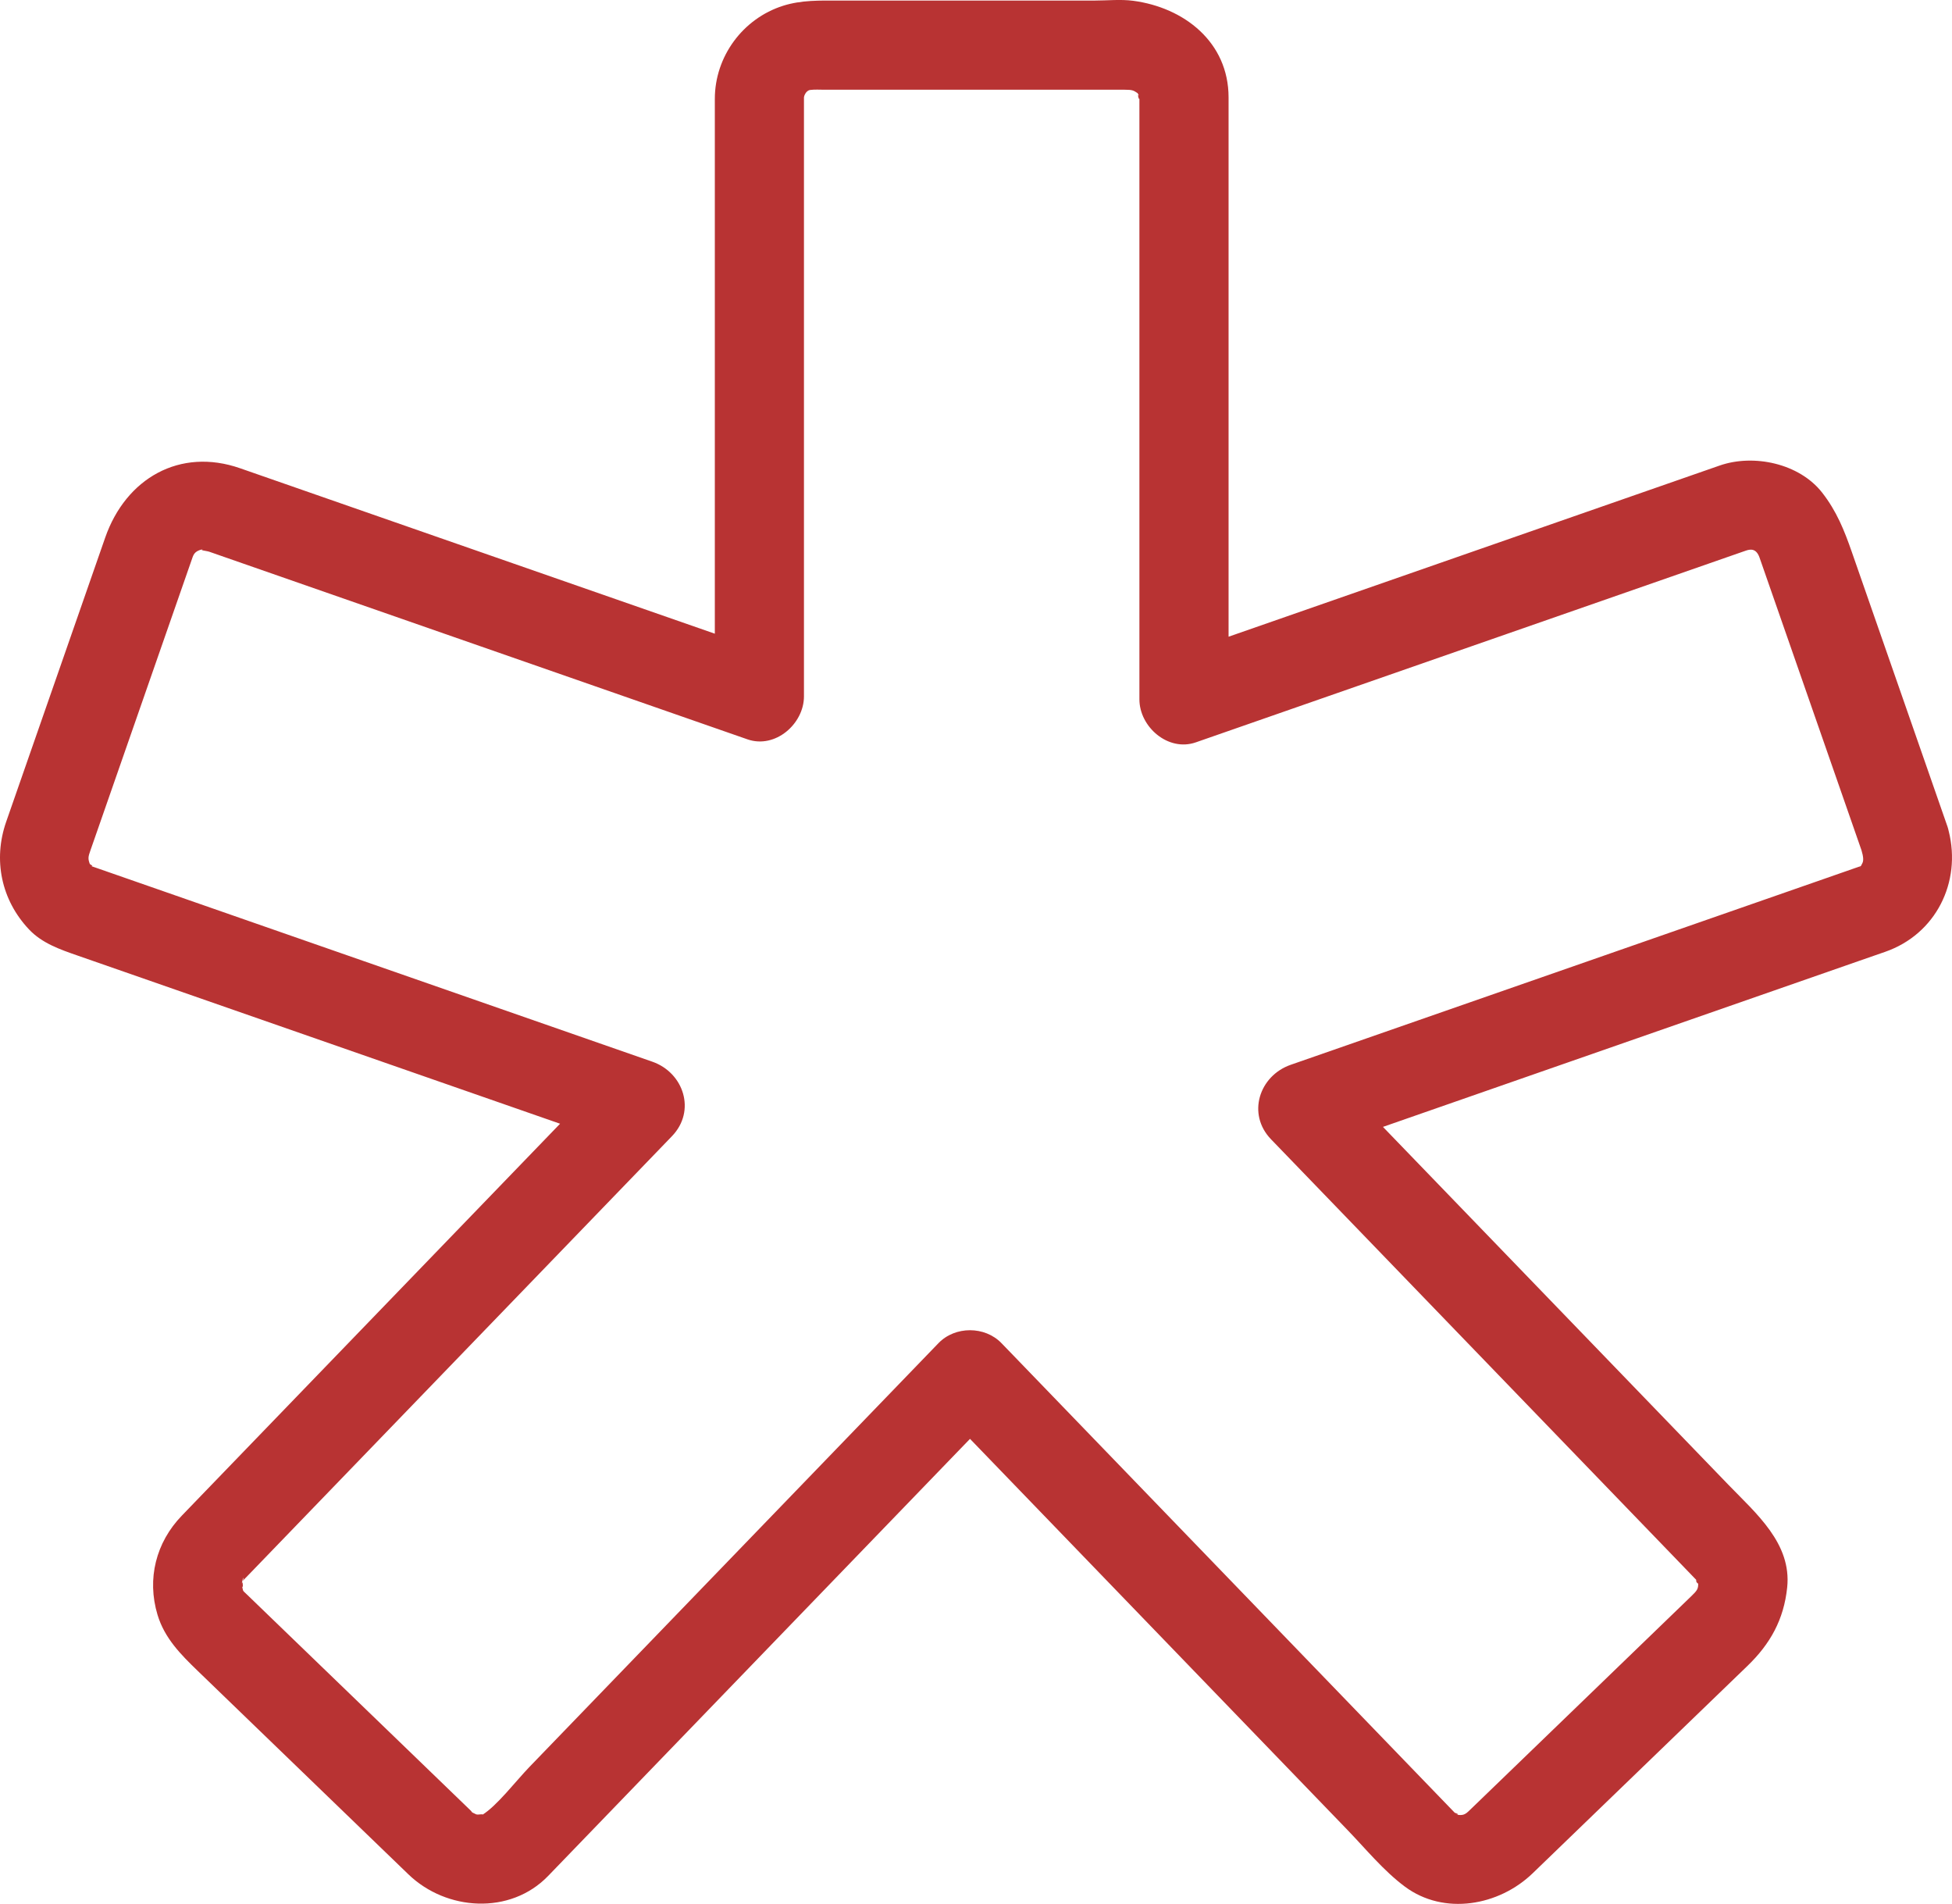
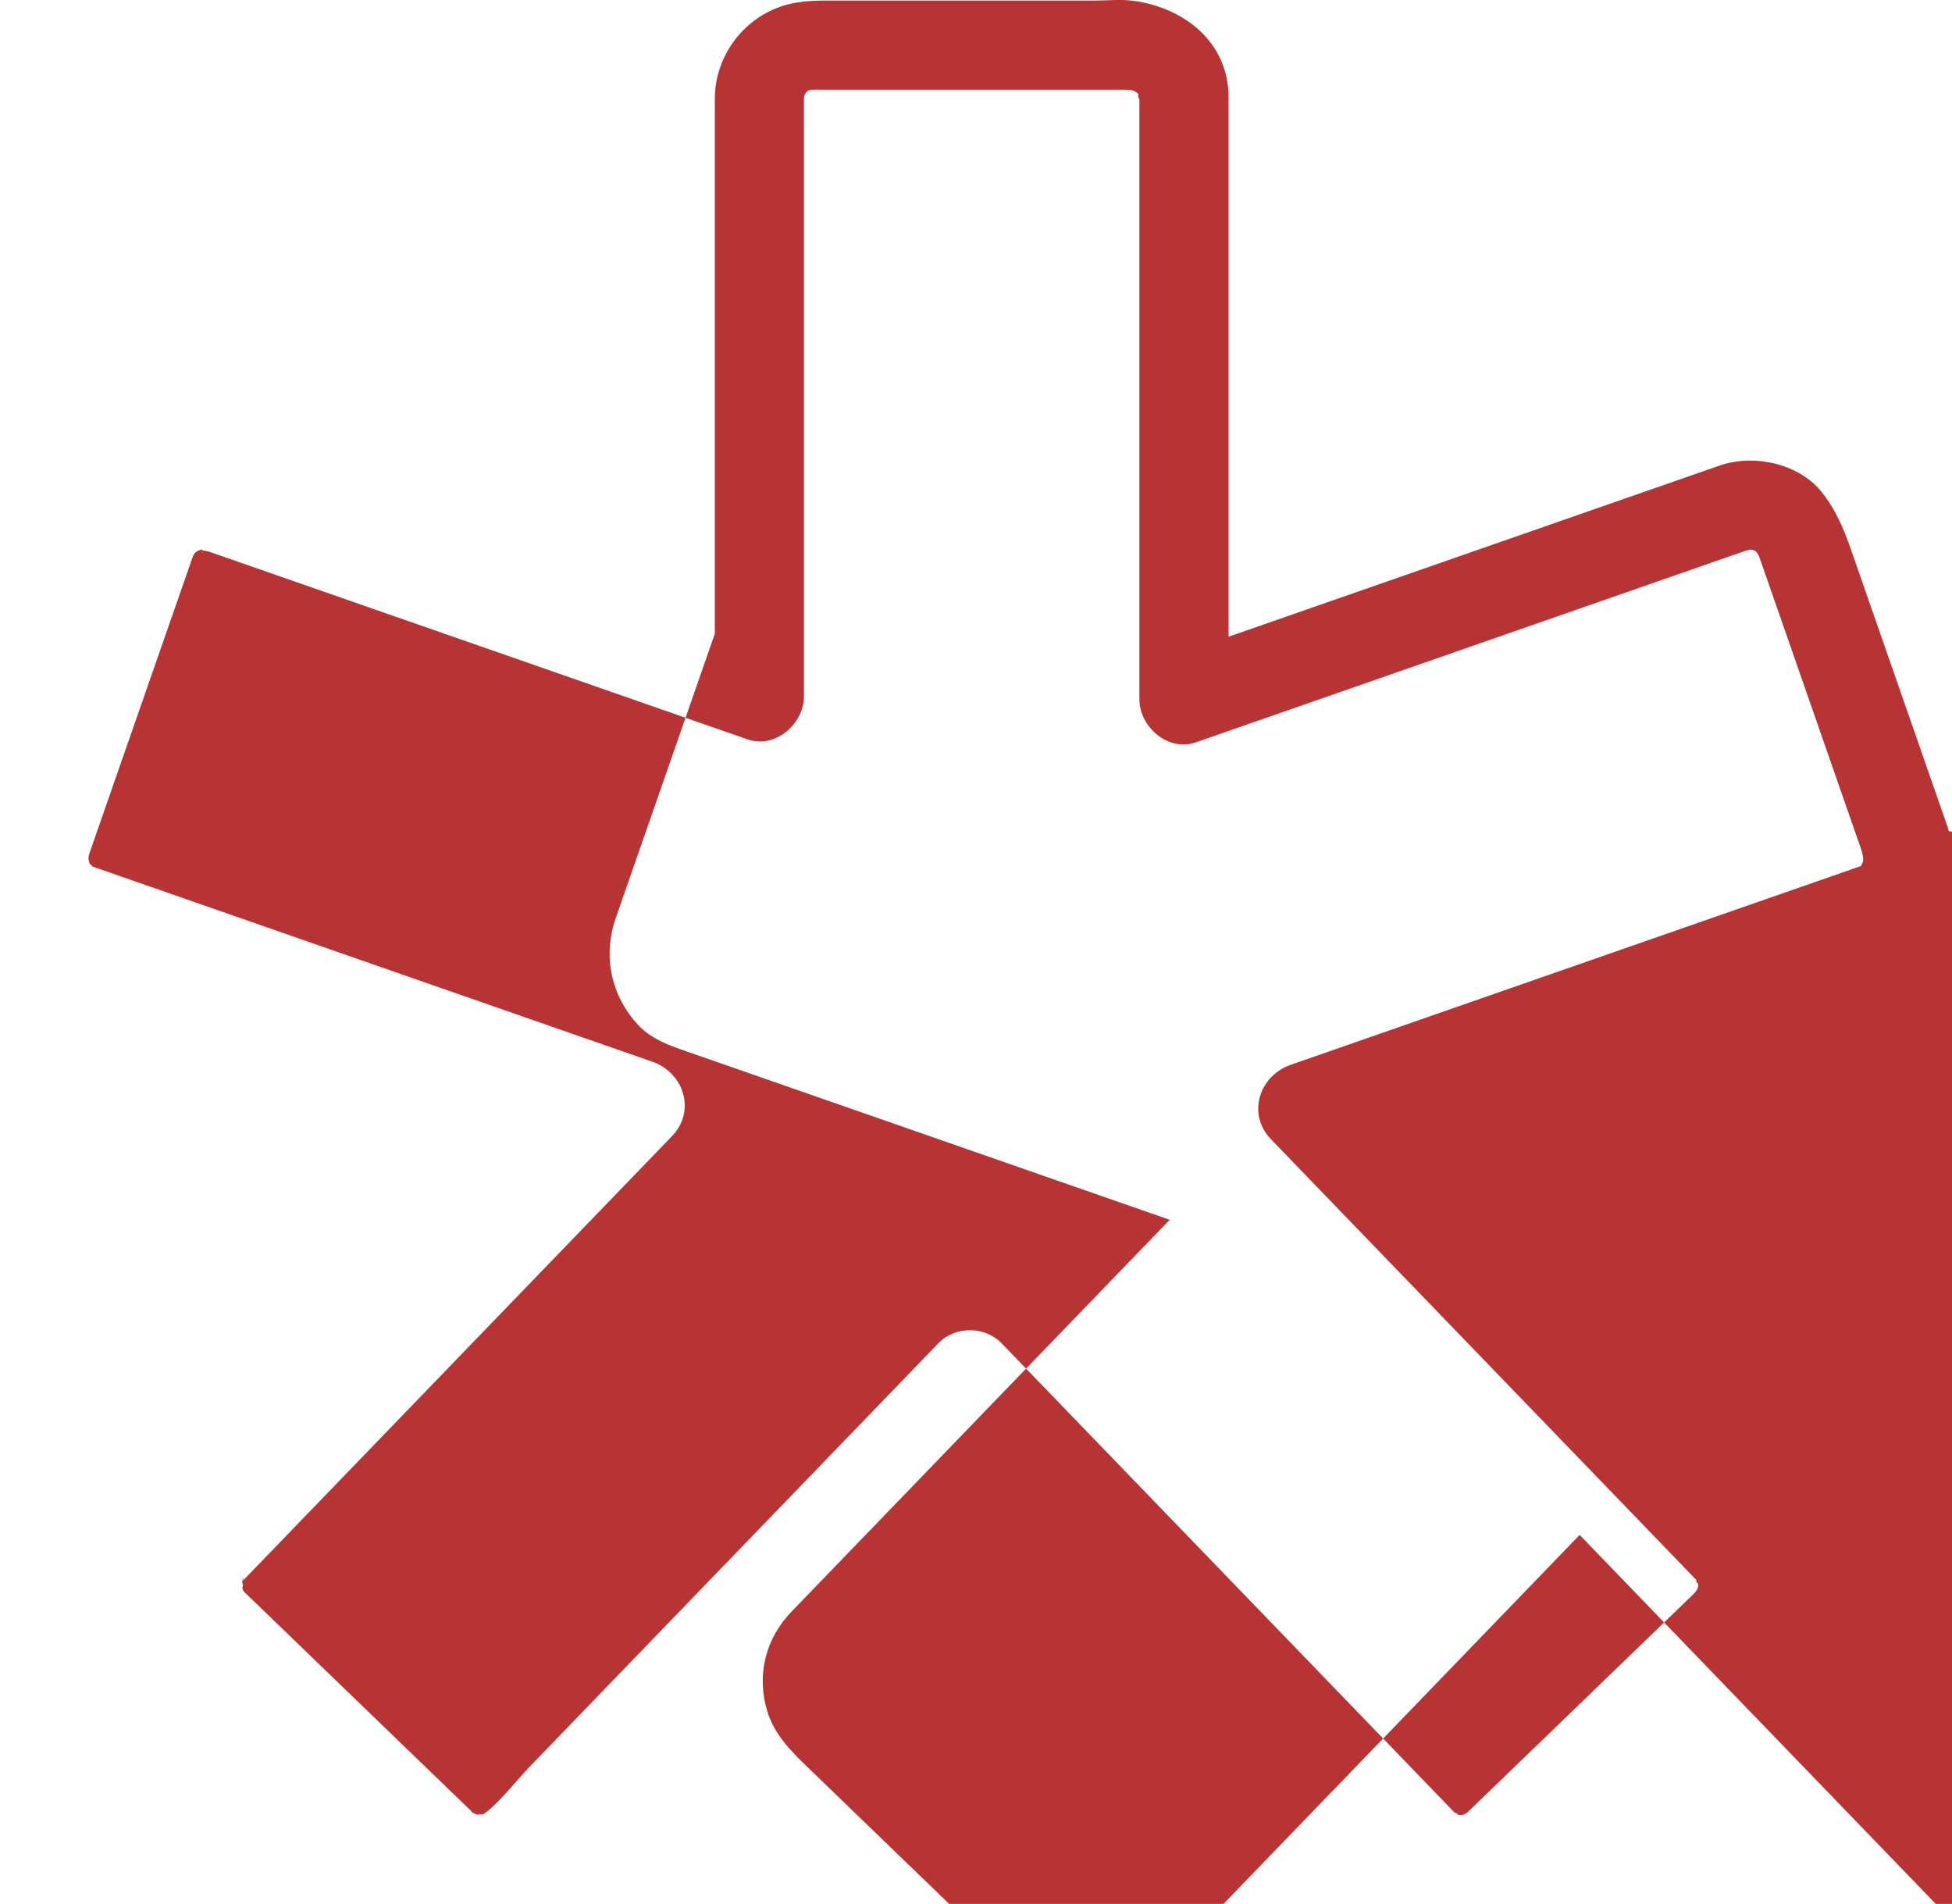
<svg xmlns="http://www.w3.org/2000/svg" fill="#000000" height="480.41pt" version="1.1" viewBox="0 0 492.65 480.41" width="492.65pt">
  <g id="change1_1">
-     <path d="m470.04 217.79c-0.17 0.34-0.3 0.58-0.4 0.75-0.49 0.16-0.97 0.33-1.46 0.5-3.27 1.14-6.54 2.28-9.8 3.42-12.47 4.34-24.93 8.68-37.39 13.03-27.89 9.72-55.78 19.44-83.67 29.16-3.86 1.34-7.71 2.69-11.57 4.03-7.95 2.77-11.11 12.43-4.96 18.8 33.91 35.13 67.83 70.26 101.74 105.39 1.83 1.9 3.66 3.79 5.49 5.69 0.12 0.12 0.23 0.24 0.35 0.36-0.86-0.89 0.29 1.46 0.2 0.33 0.14 1.68-0.26 2.11-1.84 3.63-8.66 8.36-17.32 16.73-25.98 25.09-9.51 9.17-19.01 18.35-28.52 27.53-0.53 0.52-1.07 1.03-1.61 1.55-1.23 1.19-1.89 0.91-3.24 0.88 1.51 0.03-0.22-0.52-0.22-0.52-1.34-1.38-2.67-2.76-4-4.14-36.09-37.39-72.19-74.78-108.28-112.16-0.71-0.73-1.41-1.46-2.12-2.19-4.2-4.36-11.71-4.36-15.91 0-34.41 35.65-68.82 71.29-103.24 106.94-3.47 3.6-8.17 9.79-11.92 12.1 0.56-0.4-1.06 0.06-1.53-0.16-1.57-0.74-0.83-0.42-1.35-0.93-0.99-0.95-1.97-1.9-2.95-2.85-4.36-4.2-8.71-8.4-13.06-12.61-11.019-10.63-22.038-21.27-33.054-31.9-2.461-2.38-4.922-4.75-7.383-7.13-1.355-1.31-0.832-0.62-1.304-2.2 0.39 1.3 0.222-1.98-0.055-0.51 0.516-2.72 0.516-1.07 0.219-0.73 0.3-0.34 0.64-0.66 0.957-0.99 34.914-36.16 69.83-72.33 104.74-108.49 0.89-0.92 1.78-1.85 2.67-2.77 6.15-6.37 2.98-16.03-4.97-18.8-45.57-15.89-91.14-31.77-136.71-47.65-1.734-0.6-3.465-1.2-5.199-1.81 1.351 0.47-0.063-0.48-0.016-0.36-0.554-1.46-0.433-1.87 0.145-3.54 0.328-0.94 0.66-1.89 0.988-2.83 4.481-12.85 8.957-25.71 13.438-38.56 3.789-10.87 7.574-21.73 11.363-32.6 0.484-1.4 1.437-1.69 2.867-2.05-1.555 0.39 0.512 0.45 1.328 0.73 2.867 1 5.735 2 8.602 3 42.414 14.78 84.824 29.56 127.23 44.34 7 2.44 14.25-3.9 14.25-10.85v-145.28-5.879c0-0.254 0.46-1.703 1.57-1.852 1.16-0.152 2.44-0.058 3.61-0.058h39.63 36.12c1.96 0 2.21 0.16 3.25 0.847 0.11 0.168 0.27 0.418 0.49 0.782-0.74-1.208-0.07 1.355-0.01 0.558v0.11 7.718 143.81c0 6.94 7.25 13.29 14.24 10.85l135.33-47.16c1.15-0.4 2.3-0.8 3.45-1.2 1.18-0.42 2.66-0.63 3.49 1.74 2.61 7.48 5.21 14.96 7.82 22.44 5.97 17.14 11.94 34.27 17.91 51.41 0.49 1.63 0.55 2.6 0.23 3.24zm-0.46 0.83c-0.27 0.42-0.26 0.22 0 0zm22.24-8.89c-0.08-0.39-0.18-0.78-0.31-1.16-8.05-23.11-16.1-46.21-24.15-69.31-1.9-5.45-3.81-10.24-7.46-14.93-5.78-7.42-17.32-9.85-25.89-6.86-7.91 2.76-15.82 5.51-23.74 8.27-33.39 11.64-66.8 23.28-100.2 34.92v-129.83-6.236c0-13.977-11.23-22.692-24.07-24.395-3.15-0.418-6.54-0.058-9.69-0.058h-20.76-43.78c-4.79 0-9.48-0.16-14.14 1.316-10.17 3.231-17.22 12.828-17.22 23.481v134.96c-39.93-13.91-79.87-27.83-119.8-41.74-15.219-5.31-28.852 2.55-34.063 17.5l-12.609 36.18c-4.125 11.84-8.251 23.68-12.376 35.51-3.355 9.62-1.246 19.73 5.739 27.15 3.304 3.51 7.851 5.08 12.261 6.61 40.594 14.15 81.188 28.3 121.79 42.44-29.85 30.92-59.694 61.84-89.541 92.75-1.973 2.05-3.95 4.09-5.922 6.14-6.539 6.77-8.852 15.95-6.141 25 1.777 5.93 5.891 10.06 10.16 14.18 4.449 4.3 8.903 8.6 13.356 12.9 10.961 10.58 21.926 21.16 32.886 31.75 2.309 2.23 4.622 4.45 6.922 6.68 9.57 9.24 25.71 10.31 35.27 0.4 34.69-35.94 69.38-71.87 104.07-107.8 0.8-0.83 1.6-1.66 2.4-2.48l95.28 98.7c4.64 4.8 9.08 10.27 14.47 14.28 9.9 7.36 23.76 4.84 32.26-3.37l8.7-8.4c11.14-10.75 22.28-21.5 33.42-32.26 4.03-3.89 8.07-7.79 12.1-11.68 5.74-5.54 9.17-11.68 10.01-19.79 1.16-11.09-7.89-18.7-14.78-25.84-9.02-9.35-18.05-18.69-27.07-28.04-20.06-20.78-40.11-41.55-60.17-62.32 40.06-13.96 80.12-27.92 120.18-41.89 2.19-0.76 4.39-1.53 6.59-2.29 12.79-4.46 19.26-17.56 16.02-30.44" fill="#b83333" />
+     <path d="m470.04 217.79c-0.17 0.34-0.3 0.58-0.4 0.75-0.49 0.16-0.97 0.33-1.46 0.5-3.27 1.14-6.54 2.28-9.8 3.42-12.47 4.34-24.93 8.68-37.39 13.03-27.89 9.72-55.78 19.44-83.67 29.16-3.86 1.34-7.71 2.69-11.57 4.03-7.95 2.77-11.11 12.43-4.96 18.8 33.91 35.13 67.83 70.26 101.74 105.39 1.83 1.9 3.66 3.79 5.49 5.69 0.12 0.12 0.23 0.24 0.35 0.36-0.86-0.89 0.29 1.46 0.2 0.33 0.14 1.68-0.26 2.11-1.84 3.63-8.66 8.36-17.32 16.73-25.98 25.09-9.51 9.17-19.01 18.35-28.52 27.53-0.53 0.52-1.07 1.03-1.61 1.55-1.23 1.19-1.89 0.91-3.24 0.88 1.51 0.03-0.22-0.52-0.22-0.52-1.34-1.38-2.67-2.76-4-4.14-36.09-37.39-72.19-74.78-108.28-112.16-0.71-0.73-1.41-1.46-2.12-2.19-4.2-4.36-11.71-4.36-15.91 0-34.41 35.65-68.82 71.29-103.24 106.94-3.47 3.6-8.17 9.79-11.92 12.1 0.56-0.4-1.06 0.06-1.53-0.16-1.57-0.74-0.83-0.42-1.35-0.93-0.99-0.95-1.97-1.9-2.95-2.85-4.36-4.2-8.71-8.4-13.06-12.61-11.019-10.63-22.038-21.27-33.054-31.9-2.461-2.38-4.922-4.75-7.383-7.13-1.355-1.31-0.832-0.62-1.304-2.2 0.39 1.3 0.222-1.98-0.055-0.51 0.516-2.72 0.516-1.07 0.219-0.73 0.3-0.34 0.64-0.66 0.957-0.99 34.914-36.16 69.83-72.33 104.74-108.49 0.89-0.92 1.78-1.85 2.67-2.77 6.15-6.37 2.98-16.03-4.97-18.8-45.57-15.89-91.14-31.77-136.71-47.65-1.734-0.6-3.465-1.2-5.199-1.81 1.351 0.47-0.063-0.48-0.016-0.36-0.554-1.46-0.433-1.87 0.145-3.54 0.328-0.94 0.66-1.89 0.988-2.83 4.481-12.85 8.957-25.71 13.438-38.56 3.789-10.87 7.574-21.73 11.363-32.6 0.484-1.4 1.437-1.69 2.867-2.05-1.555 0.39 0.512 0.45 1.328 0.73 2.867 1 5.735 2 8.602 3 42.414 14.78 84.824 29.56 127.23 44.34 7 2.44 14.25-3.9 14.25-10.85v-145.28-5.879c0-0.254 0.46-1.703 1.57-1.852 1.16-0.152 2.44-0.058 3.61-0.058h39.63 36.12c1.96 0 2.21 0.16 3.25 0.847 0.11 0.168 0.27 0.418 0.49 0.782-0.74-1.208-0.07 1.355-0.01 0.558v0.11 7.718 143.81c0 6.94 7.25 13.29 14.24 10.85l135.33-47.16c1.15-0.4 2.3-0.8 3.45-1.2 1.18-0.42 2.66-0.63 3.49 1.74 2.61 7.48 5.21 14.96 7.82 22.44 5.97 17.14 11.94 34.27 17.91 51.41 0.49 1.63 0.55 2.6 0.23 3.24zm-0.46 0.83c-0.27 0.42-0.26 0.22 0 0zm22.24-8.89c-0.08-0.39-0.18-0.78-0.31-1.16-8.05-23.11-16.1-46.21-24.15-69.31-1.9-5.45-3.81-10.24-7.46-14.93-5.78-7.42-17.32-9.85-25.89-6.86-7.91 2.76-15.82 5.51-23.74 8.27-33.39 11.64-66.8 23.28-100.2 34.92v-129.83-6.236c0-13.977-11.23-22.692-24.07-24.395-3.15-0.418-6.54-0.058-9.69-0.058h-20.76-43.78c-4.79 0-9.48-0.16-14.14 1.316-10.17 3.231-17.22 12.828-17.22 23.481v134.96l-12.609 36.18c-4.125 11.84-8.251 23.68-12.376 35.51-3.355 9.62-1.246 19.73 5.739 27.15 3.304 3.51 7.851 5.08 12.261 6.61 40.594 14.15 81.188 28.3 121.79 42.44-29.85 30.92-59.694 61.84-89.541 92.75-1.973 2.05-3.95 4.09-5.922 6.14-6.539 6.77-8.852 15.95-6.141 25 1.777 5.93 5.891 10.06 10.16 14.18 4.449 4.3 8.903 8.6 13.356 12.9 10.961 10.58 21.926 21.16 32.886 31.75 2.309 2.23 4.622 4.45 6.922 6.68 9.57 9.24 25.71 10.31 35.27 0.4 34.69-35.94 69.38-71.87 104.07-107.8 0.8-0.83 1.6-1.66 2.4-2.48l95.28 98.7c4.64 4.8 9.08 10.27 14.47 14.28 9.9 7.36 23.76 4.84 32.26-3.37l8.7-8.4c11.14-10.75 22.28-21.5 33.42-32.26 4.03-3.89 8.07-7.79 12.1-11.68 5.74-5.54 9.17-11.68 10.01-19.79 1.16-11.09-7.89-18.7-14.78-25.84-9.02-9.35-18.05-18.69-27.07-28.04-20.06-20.78-40.11-41.55-60.17-62.32 40.06-13.96 80.12-27.92 120.18-41.89 2.19-0.76 4.39-1.53 6.59-2.29 12.79-4.46 19.26-17.56 16.02-30.44" fill="#b83333" />
  </g>
</svg>